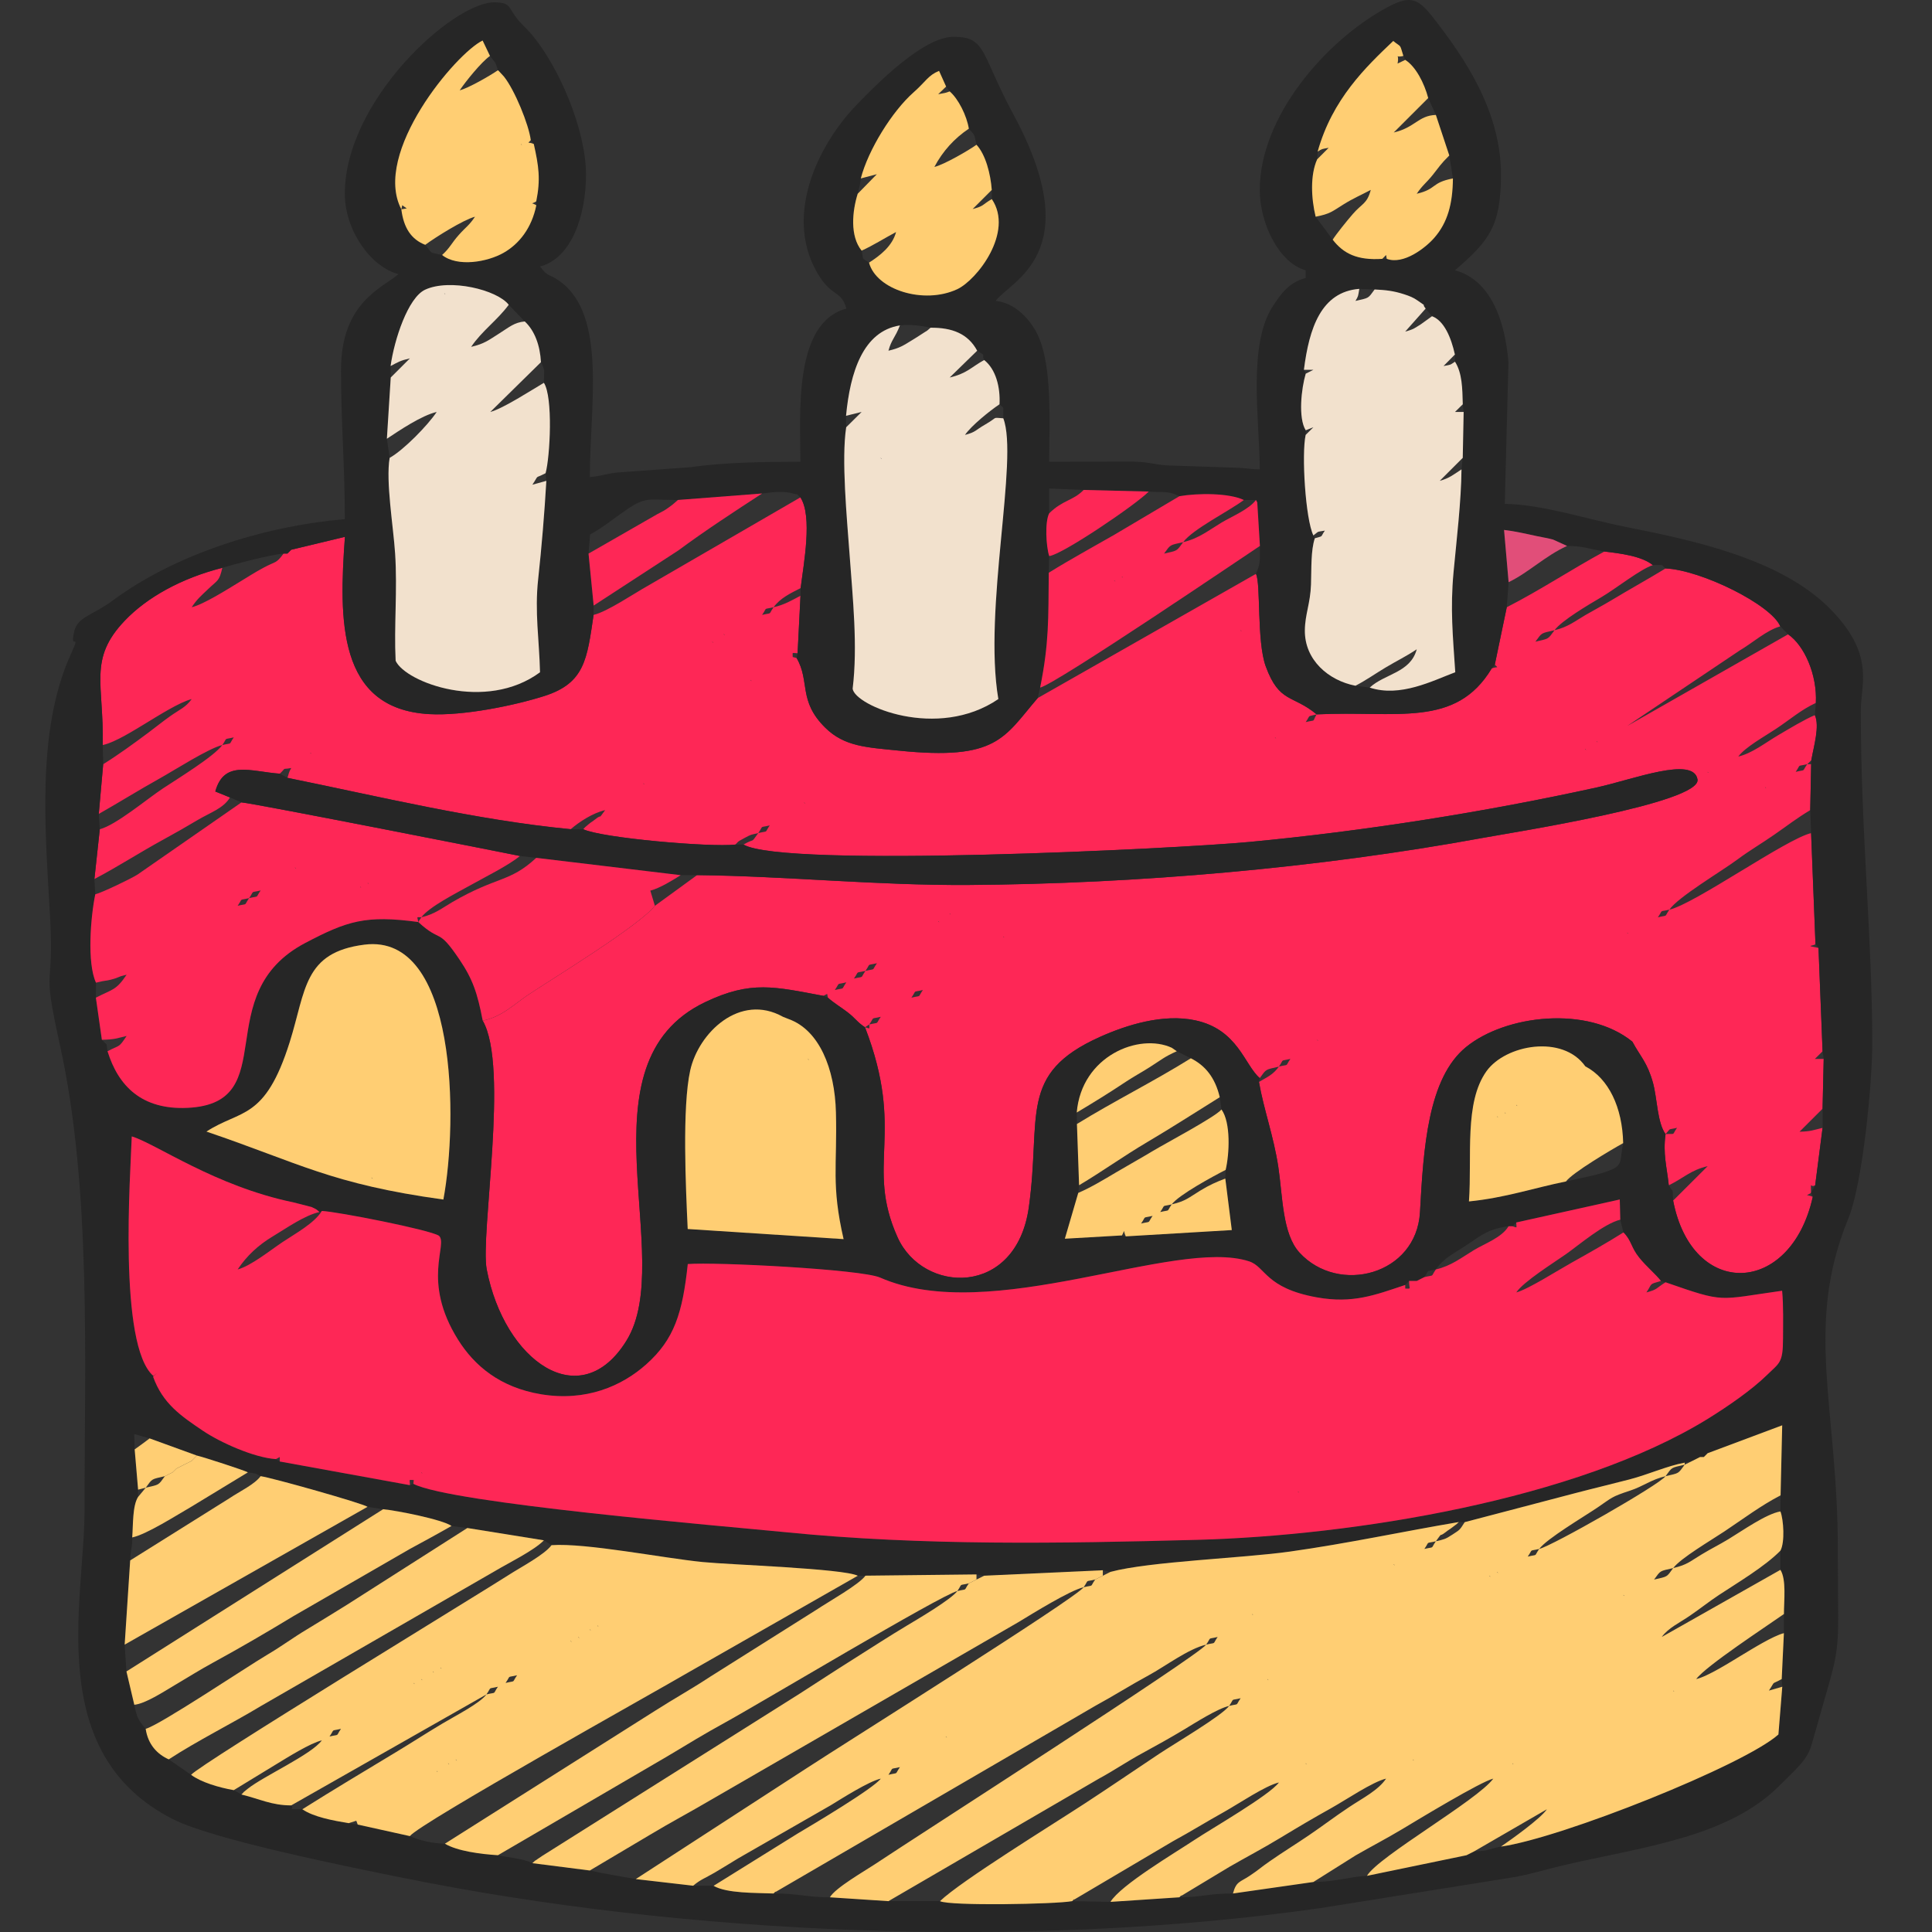
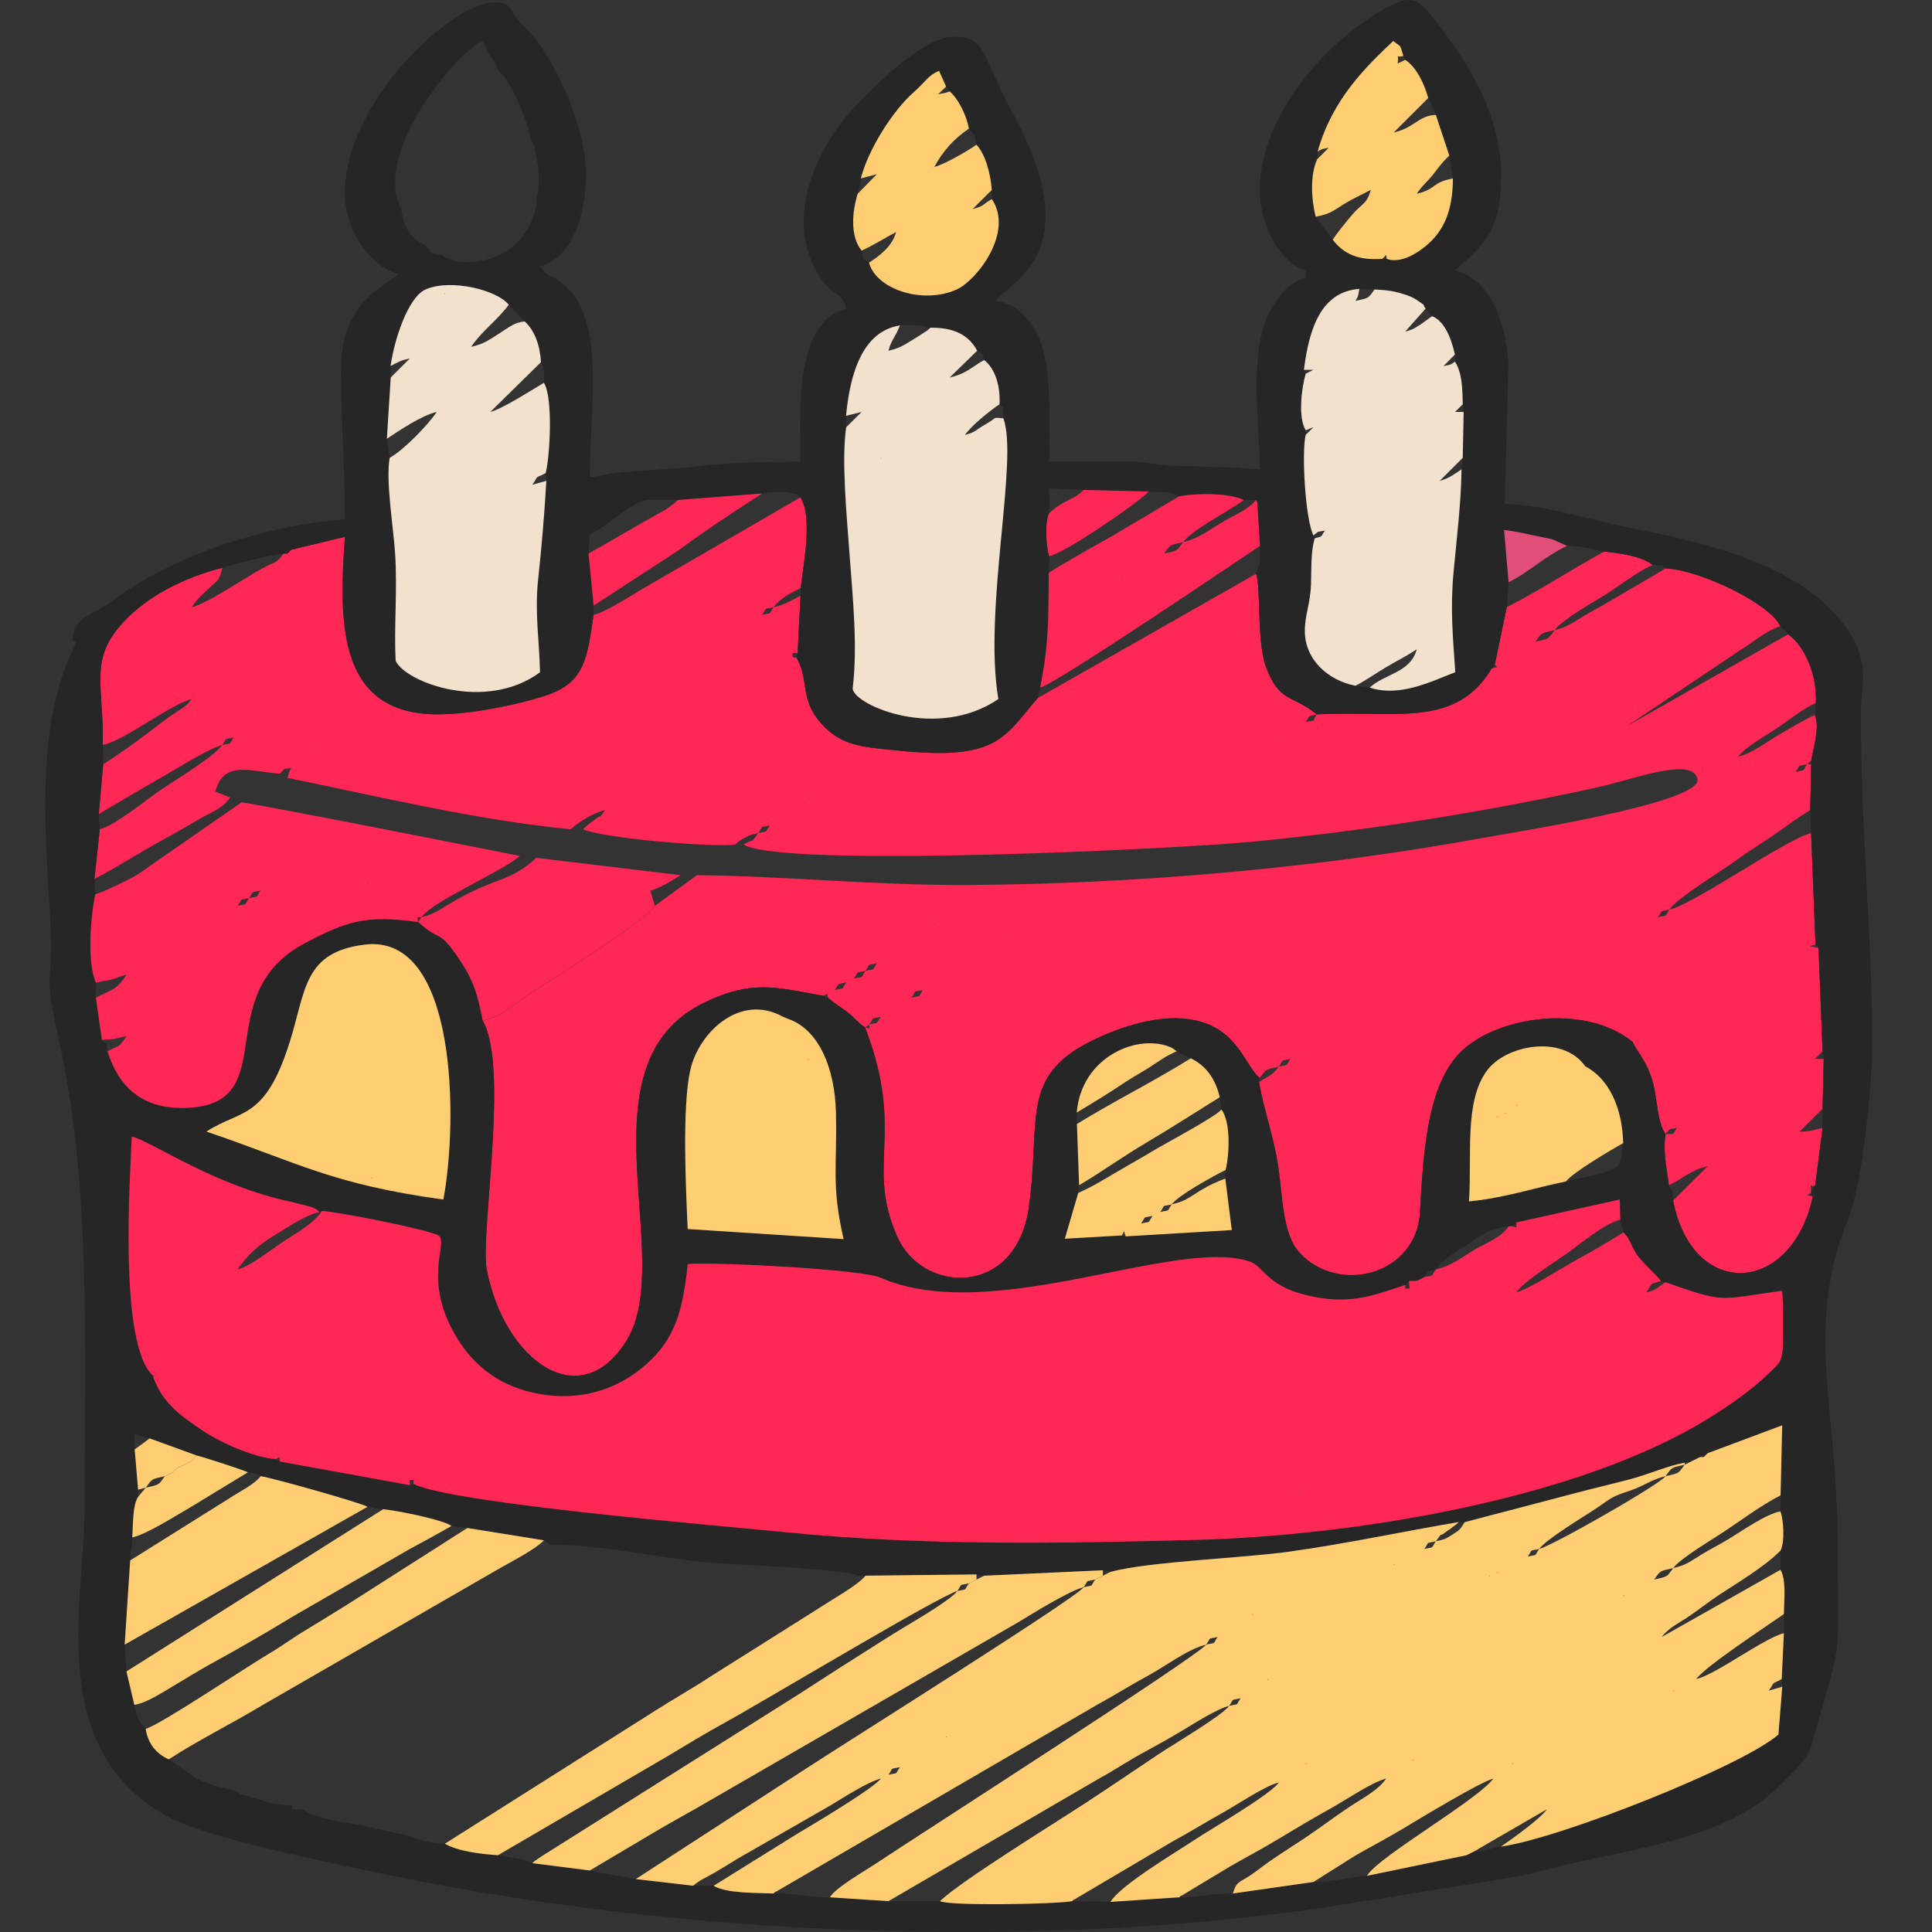
<svg xmlns="http://www.w3.org/2000/svg" xml:space="preserve" width="512px" height="512px" version="1.1" style="shape-rendering:geometricPrecision; text-rendering:geometricPrecision; image-rendering:optimizeQuality; fill-rule:evenodd; clip-rule:evenodd" viewBox="0 0 512 512">
  <rect x="0" y="0" width="512" height="512" fill="#333333" stroke="none" />
  <defs>
    <style type="text/css">
   
    .fil1_bd {fill:#262626}
    .fil4_bd {fill:#E14E79}
    .fil3_bd {fill:#F2E1CD}
    .fil5_bd {fill:#FDFEFE}
    .fil0_bd {fill:#FE2756}
    .fil2_bd {fill:#FFCE73}
   
  </style>
  </defs>
  <g>
    <g id="_754699696">
      <path class="fil0_bd" d="M453.56 308.02l-1.01 1.01 1.01 -1.01zm0 0l0 0zm-12.17 -7.48c1.63,-1.77 0.36,-1.01 3.04,-1.66 -1.48,2.13 -0.2,1.5 -3.04,1.66zm3.04 -1.66l0 0zm36.53 -18.26l0 0zm-142.03 2.03c1.51,-2.18 0.14,-1.33 3.04,-2.03 -1.52,2.19 -0.15,1.34 -3.04,2.03zm5.07 -3.04l-2.03 1.01 2.03 -1.01zm0 0l0 0zm3.04 -2.03l0 0zm0 0l0 0zm2.03 -2.03l0.3 0.3c-0.02,-0.02 -0.4,-0.2 -0.3,-0.3zm83.53 0.5l0 0zm3.72 -2.53l0 0zm2.03 -1.01l-2.03 1.01 2.03 -1.01zm0 0l0 0zm-207.98 -1.02c0,1.42 0.32,1.09 -1.13,0.74l1.13 -0.74zm211.02 -1.01l0 0zm2.03 -1.02l-2.03 1.02 2.03 -1.02zm-213.05 2.03c1.52,-2.18 0.15,-1.33 3.05,-2.03 -1.52,2.19 -0.15,1.34 -3.05,2.03zm213.05 -2.03l0 0zm-207.97 -1.01l-2.03 1.01 2.03 -1.01zm1.01 -1.02l-1.01 1.02 1.01 -1.02zm2.03 -1.01l-2.03 1.01 2.03 -1.01zm1.01 -1.01l-1.01 1.01 1.01 -1.01zm2.03 -1.02l-2.03 1.02 2.03 -1.02zm0 0c1.52,-2.18 0.15,-1.34 3.05,-2.03 -1.52,2.18 -0.15,1.34 -3.05,2.03zm-20.29 -2.03l-2.03 1.02 2.03 -1.02zm25.36 -1.01l-2.02 1.01 2.02 -1.01zm1.02 -1.02l-1.02 1.02 1.02 -1.02zm-26.38 2.03c1.52,-2.18 0.15,-1.33 3.05,-2.03 -1.52,2.19 -0.15,1.34 -3.05,2.03zm28.41 -3.04l-2.03 1.01 2.03 -1.01zm-23.34 0l-2.02 1.01 2.02 -1.01zm24.35 -1.02l-1.01 1.02 1.01 -1.02zm2.03 -1.01l-2.03 1.01 2.03 -1.01zm-26.38 2.03c1.52,-2.18 0.15,-1.34 3.05,-2.03 -1.52,2.18 -0.15,1.34 -3.05,2.03zm28.41 -3.04l-2.03 1.01 2.03 -1.01zm1.01 -1.02l-1.01 1.02 1.01 -1.02zm-26.37 2.03c1.51,-2.18 0.15,-1.34 3.04,-2.03 -1.52,2.18 -0.15,1.34 -3.04,2.03zm28.4 -3.04l-2.03 1.01 2.03 -1.01zm-23.33 0l-2.03 1.01 2.03 -1.01zm24.35 -1.02l-1.02 1.02 1.02 -1.02zm-23.33 0l-1.02 1.02 1.02 -1.02zm25.36 -1.01l-2.03 1.01 2.03 -1.01zm-23.34 0l-2.02 1.01 2.02 -1.01zm23.34 0l0 0zm-22.32 -1.02l-1.02 1.02 1.02 -1.02zm25.36 -1.01l0 0zm-23.33 0l-2.03 1.01 2.03 -1.01zm23.33 0l0 0zm-23.33 0l0 0zm25.36 -2.03l0.3 0.3c-0.02,-0.02 -0.4,-0.2 -0.3,-0.3zm-22.32 0l0 0zm187.69 -1.01l0.3 0.3c-0.02,-0.02 -0.4,-0.2 -0.3,-0.3zm-187.69 1.01l0 0zm190.73 -2.03l0 0zm-187.69 0l0 0zm187.69 0l0 0zm-187.69 0l0 0zm190.73 -2.03l0 0zm-188.7 0l0.31 0.3c-0.02,-0.02 -0.41,-0.2 -0.31,-0.3zm190.73 -1.01l-2.03 1.01 2.03 -1.01zm-187.68 -1.02l0.3 0.3c-0.02,-0.02 -0.4,-0.2 -0.3,-0.3zm187.68 1.02c1.52,-2.19 0.15,-1.34 3.05,-2.03 -1.52,2.18 -0.15,1.33 -3.05,2.03zm-238.41 -22.32c1.52,-2.19 0.15,-1.34 3.04,-2.03 -1.51,2.18 -0.14,1.33 -3.04,2.03zm5.08 -3.05l-2.04 1.02 2.04 -1.02zm0 0l0 0zm3.04 -2.03l0 0zm2.03 -1.01l-2.03 1.01 2.03 -1.01zm0 0l0 0zm-48.7 -1.01l-2.03 1.01 2.03 -1.01zm50.72 -1.02l0.31 0.3c-0.02,-0.02 -0.41,-0.2 -0.31,-0.3zm-49.7 0l-1.02 1.02 1.02 -1.02zm2.02 -1.01l-2.02 1.01 2.02 -1.01zm0 0l0 0zm3.05 -2.03l0 0zm299.28 -1.02l0.3 0.31c-0.02,-0.02 -0.4,-0.21 -0.3,-0.31zm-299.28 1.02l0 0zm302.32 -2.03l0 0zm-300.29 0l0.3 0.3c-0.02,-0.02 -0.41,-0.2 -0.3,-0.3zm300.29 0l0 0zm3.05 -2.03l0 0zm2.02 -1.01l-2.02 1.01 2.02 -1.01zm-23.33 0l0.3 0.3c-0.02,-0.02 -0.4,-0.2 -0.3,-0.3zm3.04 -1.02l0 0zm20.29 1.02c1.52,-2.19 0.15,-1.34 3.05,-2.03 -1.52,2.18 -0.15,1.33 -3.05,2.03zm-18.26 -2.03l-2.03 1.01 2.03 -1.01zm-378.41 0l-2.03 1.01 2.03 -1.01zm379.43 -1.02l-1.02 1.02 1.02 -1.02zm-378.42 0l-1.01 1.02 1.01 -1.02zm380.45 -1.01l-2.03 1.01 2.03 -1.01zm-380.45 1.01l0 0zm2.03 -2.03l0.31 0.31c-0.02,-0.02 -0.41,-0.21 -0.31,-0.31zm337.84 -1.01l0.3 0.3c-0.02,-0.02 -0.41,-0.2 -0.3,-0.3zm3.04 -2.03l0.3 0.3c-0.02,-0.02 -0.4,-0.2 -0.3,-0.3zm3.04 -1.02l0 0zm-88.26 0l0.3 0.31c-0.02,-0.02 -0.4,-0.21 -0.3,-0.31zm-278.99 2.03c1.52,-2.18 0.15,-1.33 3.04,-2.03 -1.51,2.19 -0.14,1.34 -3.04,2.03zm369.28 -3.04l-2.03 1.01 2.03 -1.01zm-87.25 0l0 0zm-276.96 0l-2.03 1.01 2.03 -1.01zm365.23 -1.01l-1.02 1.01 1.02 -1.01zm-86.24 0l-2.03 1.01 2.03 -1.01zm-278.99 1.01l0 0zm367.26 -2.03l-2.03 1.02 2.03 -1.02zm-87.25 0l-1.02 1.02 1.02 -1.02zm-276.96 0l0 0zm278.99 -1.01l-2.03 1.01 2.03 -1.01zm-278.99 1.01l0 0zm278.99 -1.01c1.43,-2.06 0.18,-1.33 2.89,-2.04 -1.33,2.24 0.08,1.32 -2.89,2.04zm-295.23 -6.09l0 0zm3.05 -2.03l0 0zm0 0l0 0zm145.07 -3.04l0.31 0.3c-0.02,-0.02 -0.41,-0.2 -0.31,-0.3zm3.05 -1.02l0 0zm0 0l0 0zm3.04 -2.03l0 0zm2.03 -1.01l-2.03 1.01 2.03 -1.01zm191.74 -1.01l0 0zm-191.74 1.01l0 0zm191.74 -1.01l0 0zm-188.7 -1.02l0 0zm191.75 -1.01l0 0zm2.02 -1.02l-2.02 1.02 2.02 -1.02zm1.02 -1.01l-1.02 1.01 1.02 -1.01zm2.03 -1.02l-2.03 1.02 2.03 -1.02zm-218.12 0l0.3 0.31c-0.02,-0.03 -0.4,-0.21 -0.3,-0.31zm3.04 -2.03l0.3 0.3c-0.02,-0.01 -0.4,-0.2 -0.3,-0.3zm215.08 2.03c1.82,-2.48 1.38,-2.18 5.07,-3.04 -1.82,2.48 -1.38,2.18 -5.07,3.04zm-78.12 -3.04l0.3 0.3c-0.02,-0.02 -0.4,-0.2 -0.3,-0.3zm-133.92 0l0 0zm136.96 -1.02l0 0zm-134.93 0l-2.03 1.02 2.03 -1.02zm134.93 0l0 0zm-134.93 0l0 0zm3.05 -2.03l0 0zm2.03 -1.01l-2.03 1.01 2.03 -1.01zm0 0c1.51,-2.18 0.14,-1.34 3.04,-2.03 -1.52,2.18 -0.15,1.34 -3.04,2.03zm-151.17 -2.03l0 0zm106.51 2.03c-1.73,11.7 -2.3,18.06 -13.02,21.49 -7.89,2.52 -21.51,5.32 -30.54,4.81 -24.37,-1.37 -23.92,-25.02 -22.34,-46.98l-14.23 3.42 -1.01 1.01 -1.02 0c-2,2.76 -2.05,1.97 -5.37,3.78 -2.5,1.35 -3.82,2.25 -6.36,3.78 -3.13,1.9 -9.45,5.92 -12.62,6.66 1.47,-2.19 2.3,-2.84 4.34,-4.79 2.63,-2.52 2.94,-2.03 3.78,-5.65 -10.84,2.75 -19.96,7.82 -25.85,14 -9.75,10.22 -5.49,16.75 -5.85,32.96 3.32,-0.69 8.59,-4.08 11.61,-5.89 2.94,-1.77 8.86,-5.55 11.97,-6.28 -1.64,2.24 -3.11,2.69 -5.65,4.49 -2.17,1.54 -3.69,2.8 -5.78,4.36 -3.97,2.96 -8.05,5.93 -12.02,8.4l-1.17 13.18c5.44,-3.09 10.45,-6.23 16.2,-9.44 3.94,-2.2 12.95,-7.98 16.54,-8.82 -2.24,3.06 -11.8,8.89 -15.83,11.56 -4.27,2.84 -12.29,9.6 -16.64,10.76l-1.43 13.19c6.4,-3.37 11.77,-6.91 18.33,-10.49 3.3,-1.8 5.73,-3.2 9.05,-5.16 3.48,-2.05 6.79,-3.07 8.55,-5.96l-3.89 -1.58c2.31,-8.45 9.39,-5.28 17.08,-4.72 1.98,-1.87 0.28,-1 3.04,-1.51 -0.73,1.21 -0.63,1.62 -1.01,2.61 23.89,4.84 49.96,11.21 75.07,13.61 2.25,-1.93 5.78,-4.28 9.13,-5.06 -2.19,2.99 -0.46,0.72 -2.64,2.45 -1.07,0.85 -0.66,0.41 -1.71,1.26 -1.12,0.93 -0.89,0.75 -1.46,1.36 5.04,2.35 33.7,4.82 40.3,4.07 0.89,-0.77 0.17,-0.55 2.36,-1.71 2,-1.06 1.56,-0.84 3.73,-1.34 -2.19,2.99 -0.62,1.14 -3.92,3.04 10.64,6.29 115.06,1.11 134.08,-0.69 30.32,-2.86 62.4,-7.92 92.04,-14.44 9.79,-2.16 25.63,-8.36 26.71,-2.14 1.08,6.27 -49.27,14.1 -56.93,15.51 -43.56,7.99 -91.65,12.18 -136.18,12.47 -24.57,0.16 -48.21,-2.35 -72.03,-2.61l-11.17 8.13c-4.16,5.29 -27.24,19.37 -33.48,23.53 -3.93,2.62 -7.12,5.95 -12.15,6.9 7.1,12.2 -0.71,56.67 1.07,65.95 4.67,24.22 24.78,38.67 37.03,18.86 13.52,-21.86 -13.21,-73.47 20.87,-89.72 12.17,-5.81 18.4,-4.06 31.31,-1.66l1.01 -0.52 0.2 1.01c1.58,1.42 3.55,2.58 5.13,3.8 2.33,1.79 2.46,2.55 4.7,4.04 10.82,28.12 -0.03,36.37 8.62,55.64 6.74,15.03 31.44,15.97 34.79,-7.95 3.39,-24.19 -2.99,-35.34 18.83,-45.13 7.07,-3.18 16.76,-6.22 25.25,-4.41 11.33,2.41 13.04,11.79 17.12,15.32 1.82,-2.49 1.38,-2.19 5.08,-3.05 -1.58,2.16 -2.97,2.69 -5.29,4.06 1.25,7.25 3.89,14.38 5.12,22.48 1.18,7.81 1.04,17.77 5.64,22.78 10.36,11.26 30.99,5.87 31.91,-10.75 0.92,-16.8 2.05,-35.47 12.21,-43.75 10.5,-8.56 32.23,-11.07 44.08,-1.42 2.18,4.04 3.97,5.52 5.46,10.9 1.11,4.01 1.12,10.57 3.33,13.59 -0.72,5.29 0.32,8.56 0.86,13.56 3.89,-1.89 5.76,-4.01 10.3,-5.07l-9.15 9.13c5.06,26.26 31.21,25.23 37.01,-1.01 -1.81,-0.76 -2.06,-0.05 -0.47,-1.02 0,-3.49 -0.31,-1.24 1.1,-2.03l1.96 -15.22c-2.4,0.56 -3.01,0.95 -6.1,1.02l6.1 -6.09 0.3 -13.19 -2.34 0 2.04 -2.03 -1.08 -27.39c-3.87,-0.73 -1.45,-0.43 -0.8,-1.01l-1.16 -29.42c-6.52,1.5 -30.77,18.71 -37.55,20.29 2.21,-3.31 13.87,-10.2 18.1,-13.35 3.32,-2.46 6.14,-4.06 9.7,-6.53 3.74,-2.59 5.72,-4.21 9.52,-6.5l0.25 -12.17 -1.05 0 1.08 -1.02c0.67,-3.85 2.27,-9.01 0.95,-11.99 -2.76,1.16 -6.56,3.46 -9.72,5.32 -3.39,1.99 -6.9,4.8 -10.57,5.66 1.81,-2.48 6.96,-5.33 9.94,-7.31 3.78,-2.5 6.68,-5.09 10.61,-6.9 0.39,-7.5 -3.09,-15.27 -7.36,-18.18l-42.61 24.27 29.74 -19.96c3.52,-2.08 7.21,-5.44 10.8,-6.42 -2.33,-5.68 -20.87,-14.91 -30.4,-15.35 -4.82,2.94 -9.37,5.43 -14.14,8.31 -2.36,1.42 -4.6,2.6 -7.11,4.05 -2.65,1.54 -4.6,3.18 -8.17,4.01 1.88,-2.57 9.09,-6.8 12.5,-8.81 3.76,-2.22 10.28,-7.4 13.55,-8.44 -2.94,-2.41 -8.74,-3.12 -12.86,-3.6 -8.68,4.71 -16.96,10.22 -25.85,14.76l-3.17 15.22c1.12,1.12 0.71,0.36 -0.82,1.01 -9.58,15.9 -25.1,11.14 -46.4,12.17 -6.38,-5.31 -9.89,-2.9 -13.49,-12.74 -2.42,-6.63 -1.26,-21.99 -2.59,-24.5l-57.83 32.91c-9,10.49 -10.72,16.62 -36.87,13.93 -8.37,-0.86 -14.33,-1.02 -19.43,-6.06 -7.26,-7.16 -3.98,-12.3 -7.61,-18.49l-1.02 -0.26c0,-1.46 -0.32,-1.01 1.29,-1.01l0.77 -15.22c-2.43,1.26 -4.16,2.35 -7.13,3.04 1.77,-2.42 4.4,-3.66 7.17,-5.07 0.79,-6.41 3.21,-19.08 -0.07,-24.04l-40.27 23.34c-3.86,2.15 -10.93,6.97 -14.53,7.8z" />
      <path class="fil1_bd" d="M35.69 384.1l-0.12 -4.05 4.08 1.14 12.53 4.55c1.54,0.33 12.76,3.97 13.51,4.45 2.23,0.35 1.92,0.19 3.38,1.01 3.17,0.45 27.01,7.19 28.33,8.12l4.13 0.64c3.61,0.34 15.68,2.71 18.13,4.43l4.19 0.55 20.29 3.26 2.03 1.28c9.12,-0.64 29.42,3.41 40.06,4.47 7.48,0.74 37.24,1.71 41.1,3.63l2.03 -0.01 29.42 -0.33 2.03 0.34 31.45 -1.45 2.03 0.43c10.34,-2.78 34.87,-3.6 47.53,-5.38 15.44,-2.17 29.75,-5.29 44.79,-7.83l1.56 0.03 29.33 -7.7c4.65,-1.22 9.87,-2.46 14.35,-3.63 5.04,-1.32 9.97,-3.58 14.61,-4.44l2.03 -0.46 2.03 -1.02 1.01 0 1.02 -1.02 19.75 -7.39 -0.43 18.56 -0.04 4.26c0.84,2.2 1.22,8.15 0,10.4l0 5.08c1.61,2.59 0.93,8.1 0.93,11.71l-0.01 5.07 -0.58 12.17 0.15 2.03 -1.02 12.65c-9.06,8.12 -57.45,27.45 -73.53,29.71 -3.61,0.68 -3.04,1.18 -7.11,1.27l-2.02 1.02 -26.38 5.46c-4.59,0.21 -8.45,1.64 -14.2,1.63l-21.31 3.05c-6.51,-0.01 -8.37,1.01 -14.2,1.01l-18.26 1.21 -10.15 -0.19c-4.33,0.82 -32.44,1.32 -35.03,0l-13.66 0 -15.52 -1.02c-6.3,0 -8.21,-1.02 -14.92,-1.01 -4.72,-0.19 -12.37,0.01 -15.9,-2.03l-5.41 -0.03 -15.21 -1.76c-3.9,-0.71 -8.61,-1.44 -12.18,-2.27l-15.22 -1.94c-2.3,-1.22 -6.25,-1.45 -9.13,-2.11 -4.62,-0.29 -10.77,-1.09 -14.06,-3.05 -3.4,-0.07 -6.99,-0.94 -9.27,-2.02l-13.82 -3.06 -2.41 -0.37c-4.14,-0.69 -9.27,-1.63 -12.27,-3.68 -4.91,0 -1.75,0.1 -2.95,-1.03 -5.22,0 -8.39,-1.73 -13.19,-2.88l-2.03 -1.16c-4.01,-0.7 -8.69,-2.11 -11.31,-4.06l-5.93 -4.09c-3.02,-1.35 -5.49,-3.9 -6.11,-8.09 -1.91,-2.24 -2.32,-2.92 -3.02,-6.38l-2.08 -8.83 -0.47 -7.11 1.46 -22.31c0.19,-3.76 0.61,-3.26 0.54,-6.09 0.26,-3.41 0.05,-8.39 1.56,-10.75l0 -1.91 -0.91 -10.68zm336.71 -43.57l1.02 -1.06 1.01 0 1.02 0 2.03 -1.02c1.51,-2.18 0.14,-1.34 3.04,-2.03 2.06,-3.07 5.14,-4.43 8.52,-6.7 3.63,-2.45 5.37,-4.02 10.76,-4.75l1.01 0 1.02 -1 27.43 -6.09 0.13 5.35 0.84 3.38c2.2,2.22 1.92,3.88 4.17,6.67 2.01,2.49 4.29,4.3 5.77,6.19l1.22 0.35c16,5.55 13.55,4.66 30.89,2.24 0.38,4.04 0.25,8.58 0.24,12.7 -0.01,6.48 -0.95,6.4 -4.21,9.59 -4.03,3.96 -10.37,8.34 -15.74,11.66 -34.86,21.49 -94.11,30.95 -135.25,32.06 -36.34,0.98 -72.85,1.59 -108.9,-2 -16.89,-1.67 -88.88,-7.66 -98.87,-12.84l-0.92 0.35 -34.49 -6.27 -1.02 -0.63c-5.87,-0.4 -14.85,-4.47 -19.38,-7.54 -5.75,-3.88 -10.61,-7.16 -13.17,-14.31l0.09 -0.18c-9.41,-8.06 -6.07,-53.87 -5.74,-63.49 6.48,1.97 22.07,13.18 42.78,17.47l4.85 1.24c1.5,0.69 1.21,0.57 2.11,1.33l0.64 -0.28c4.02,0.16 28.67,5 31.02,6.57 2.52,2.27 -4.73,11.95 5.09,27.58 4.29,6.83 11.07,12.62 21.99,14.43 11.9,1.97 21.4,-2.16 27.88,-7.95 7.42,-6.62 9.6,-13.56 10.99,-26.56 7.28,-0.59 45.96,1.39 50.96,3.58 29.45,12.92 78.14,-10.7 97.79,-4.3 4.4,1.43 4.27,7.08 17.92,9.54 9.6,1.73 15.5,-0.63 23.46,-3.28zm-164.91 -71.07l1.58 0.63c8.01,2.91 12.17,13.05 12.46,24.72 0.37,14.36 -1.28,19.13 2.03,33.57l-41.31 -2.68c-0.51,-10.95 -1.5,-32.23 0.66,-42.01 2.2,-10.01 13.18,-20.6 24.58,-14.23zm207.52 43.63c-8.13,1.63 -16.12,4.35 -25.72,5.3 0.85,-12.01 -1.31,-26.2 4.66,-34.53 5.05,-7.02 20.16,-9.78 26.18,-1.27 6.2,3.24 9.82,10.89 10.03,20.35 -1.04,5.18 0.15,5.96 -4.52,7.58 -2.97,1.03 -7.76,1.9 -10.63,2.57zm-129.61 -15.22l-0.05 -3.04c1.27,-15.04 16.56,-21.15 25.18,-17.16l1.33 0.92 3.73 1.87c3.79,1.9 6.42,5.07 7.66,10.31l0.46 3.26c2.5,3.46 2.11,11.77 1.1,16.01l-0.09 2.29 1.72 13.65 -28.1 1.67 -1.01 -0.25 -15.13 0.87 3.55 -12.14 0.22 -2.03 -0.57 -16.23zm-230.69 2.01c9.11,-5.94 15.5,-2.86 22.07,-23.72 4.32,-13.73 3.62,-23.78 19.82,-25.82 24.66,-3.1 24.78,46.81 20.9,67.55 -29.7,-4.09 -38.28,-9.7 -62.79,-18.01zm102.6 -136.94l0.02 -2.46 -1.36 -13.77 0.41 -5.07c3.61,-1.95 5.99,-4.06 9.63,-6.54 5.25,-3.58 5.73,-2.59 13.64,-2.6l22.32 -1.72c1.68,-0.19 3.41,-0.47 5.14,-0.41 1.01,0.03 1.81,0.09 2.77,0.35 2.86,0.78 0.36,-0.47 2.23,1.08 3.28,4.96 0.86,17.63 0.07,24.04l-0.04 2.03 -0.77 15.22 -0.27 1.27c3.63,6.19 0.35,11.33 7.61,18.49 5.1,5.04 11.06,5.2 19.43,6.06 26.15,2.69 27.87,-3.44 36.87,-13.93 0.29,-1.31 0.41,-1.98 0.64,-2.76 2.39,-11.89 2.16,-18.17 2.29,-30.44l0.11 -4.42c-0.83,-2.56 -1.19,-9.03 0,-11.33l0 -6.57 9.13 0.38 17.25 0.43c4.35,0.34 4.95,-0.3 8.12,1.23 4.89,-0.85 13.22,-0.87 17.08,1.01l3.21 -0.01c0.15,0.21 0.29,0.53 0.35,0.7l0.7 11.48c-0.06,4.29 0.23,4.28 -1.05,7.39 1.33,2.51 0.17,17.87 2.59,24.5 3.6,9.84 7.11,7.43 13.49,12.74 21.3,-1.03 36.82,3.73 46.4,-12.17l0.82 -1.01 3.17 -15.22 0.49 -6.62 -1.21 -13.85c3.17,0.37 5.97,1.06 8.76,1.65 1.18,0.25 3.18,0.59 4.23,0.9l3.71 1.69c4.17,0 5.65,0.73 9.87,1.47 4.12,0.48 9.92,1.19 12.86,3.6 3.33,0 1.96,-0.25 3.37,0.88 9.53,0.44 28.07,9.67 30.4,15.35l2.07 2.11c4.27,2.91 7.75,10.68 7.36,18.18l-0.26 3.23c1.32,2.98 -0.28,8.14 -0.95,11.99l-0.03 1.02 -0.25 12.17 0.23 6.09 1.16 29.42 0.8 1.01 1.08 27.39 0.3 2.03 -0.3 13.19 0 5.07 -1.96 15.22 -1.1 2.03 0.47 1.02c-5.8,26.24 -31.95,27.27 -37.01,1.01 -0.3,-3.94 0.37,-1.46 -1.15,-4.06 -0.54,-5 -1.58,-8.27 -0.86,-13.56 -2.21,-3.02 -2.22,-9.58 -3.33,-13.59 -1.49,-5.38 -3.28,-6.86 -5.46,-10.9 -11.85,-9.65 -33.58,-7.14 -44.08,1.42 -10.16,8.28 -11.29,26.95 -12.21,43.75 -0.92,16.62 -21.55,22.01 -31.91,10.75 -4.6,-5.01 -4.46,-14.97 -5.64,-22.78 -1.23,-8.1 -3.87,-15.23 -5.12,-22.48l0.21 -1.01c-4.08,-3.53 -5.79,-12.91 -17.12,-15.32 -8.49,-1.81 -18.18,1.23 -25.25,4.41 -21.82,9.79 -15.44,20.94 -18.83,45.13 -3.35,23.92 -28.05,22.98 -34.79,7.95 -8.65,-19.27 2.2,-27.52 -8.62,-55.64 -2.24,-1.49 -2.37,-2.25 -4.7,-4.04 -1.58,-1.22 -3.55,-2.38 -5.13,-3.8l-1.21 -0.49c-12.91,-2.4 -19.14,-4.15 -31.31,1.66 -34.08,16.25 -7.35,67.86 -20.87,89.72 -12.25,19.81 -32.36,5.36 -37.03,-18.86 -1.78,-9.28 6.03,-53.75 -1.07,-65.95 -1.38,-7.25 -2.64,-10.99 -6.16,-16.19 -5.87,-8.7 -4.68,-4.21 -10.92,-9.94 -13.92,-1.88 -18.8,-0.3 -29.92,5.54 -25.85,13.58 -5.73,42.48 -31.18,43.71 -12.21,0.58 -18.4,-5.82 -21.24,-15 -0.53,-2.73 0.32,-1.07 -1.5,-3.04l-1.59 -11.16 0.03 -3.97c-2.43,-5.26 -1.41,-17.48 -0.19,-23.42l-0.23 -4.06 1.43 -13.19 -0.27 -4.06 1.17 -13.18 -0.13 -5.08c0.36,-16.21 -3.9,-22.74 5.85,-32.96 5.89,-6.18 15.01,-11.25 25.85,-14 2.95,-0.92 12.63,-3.45 16.23,-3.78l1.02 0 1.01 -1.01 14.23 -3.42c-1.58,21.96 -2.03,45.61 22.34,46.98 9.03,0.51 22.65,-2.29 30.54,-4.81 10.72,-3.43 11.29,-9.79 13.02,-21.49zm66.94 -49.71l-0.04 -3.04c1.08,-11.45 4.47,-22.41 14.28,-23.95 2.19,-0.29 5.33,-0.04 8.11,0.61 5.64,-0.06 9.93,1.54 12.36,6.09 2.84,1.87 0.94,0.35 1.85,2.47 3.11,2.43 4.31,7.23 4.07,11.73 1.22,1.34 1,-0.22 1,3.71 4.13,10.71 -5.35,50.59 -1.31,74.41 -16.17,11.02 -38.02,1.75 -38.61,-2.74 1.38,-11.3 0.03,-23.91 -0.83,-35.79 -0.7,-9.51 -2.18,-25.08 -0.88,-33.5zm-121.72 3.04l1.02 -16.23 -0.04 -3.04c0.98,-7.04 4.62,-18.1 9.14,-20.22 6.52,-3.04 19.1,0.02 22.17,3.99l4.25 4.42c2.66,2.47 4.05,6.39 4.29,10.79 1.18,2.41 0.78,1.96 0.78,5.47 2.45,3.8 1.64,19.52 0.45,23.95l0.2 2.03c-0.49,8.49 -1.26,17.68 -2.17,26.07 -0.96,8.72 0.3,16.11 0.49,24.66 -14.38,10.62 -35.62,2.69 -38.26,-3.04 -0.46,-9.23 0.5,-18.66 -0.14,-28.45 -0.47,-7.16 -2.51,-19.1 -1.45,-25.33l-0.73 -5.07zm243.5 -17.24l-0.48 -1.02c1.39,-11.06 4.57,-20.67 14.68,-21.46l4.06 0.16c3,0.16 4.96,0.35 7.83,1.28 1.49,0.49 2.41,0.85 3.51,1.62 2.98,2.09 0.85,0.47 2.18,2.17l1.69 2.02c3.2,1.19 5.06,5.64 6.06,10.15l0.03 1.9c1.9,3.03 1.95,6.96 2.06,11.29l0.23 2.03 -0.24 12.17 -0.33 3.05c-0.07,8.42 -1.3,18.64 -2.1,27.19 -0.91,9.78 -0.19,16.89 0.45,26.57 -6.06,2.28 -14.6,6.73 -22.67,4.07l-3.77 -0.49c-7.19,-1.39 -13.51,-6.86 -13.42,-14.7 0.05,-4.29 1.46,-7.08 1.63,-12.17 0.14,-4.3 -0.06,-8.99 1.01,-12.21l-0.38 -0.75c-2.11,-4.35 -3.16,-21.57 -2.05,-26.64l0.02 -1.23c-2.03,-3.26 -1.17,-11.06 0,-15zm-118.73 -47.68c0.65,-2.58 0.5,-1.62 0.82,-4.06 1.98,-7.63 8.34,-17.82 13.96,-22.79 3.31,-2.93 3.89,-4.54 6.78,-5.72l1.87 4.16 0.95 1.28c2.3,1.99 4.52,6.43 5.07,9.88 1.67,1.92 1.39,1.27 2.03,4.26 2.42,2.61 3.73,7.68 4.05,11.97l0.01 2.43c5.92,8.71 -3.9,21.44 -9.2,23.9 -8.85,4.1 -21.42,0.13 -23.34,-7.06 -2.2,-1.61 -1.28,-0.16 -1.96,-3.18 -3.14,-3.87 -2.48,-10.45 -1.04,-15.07zm140.2 17.24l-1.18 0.01c-6.65,0.44 -10.29,-1.4 -13.14,-5.08l-4.52 -6.09c-1.19,-4.88 -1.47,-11.07 0.41,-15.22l0.12 -2.03c3.88,-13.92 12.78,-22.43 20.03,-29.32 2.27,1.84 1.63,0.57 2.69,3.96l0.49 1.05c2.78,1.74 5.05,6.15 6.09,10.11l2.03 4.48 3.56 10.74 0.96 6.09c-0.06,6.67 -1.38,11.68 -4.97,15.77 -2.31,2.64 -8.15,7.2 -12.57,5.53zm-225.39 -15.22l0.02 1.02c-1.22,6.07 -4.58,10.29 -8.7,12.62 -4.31,2.44 -12.18,3.82 -16.27,0.57 -3.71,-0.83 -2.28,-0.14 -4.47,-2.7 -3.68,-1.43 -5.72,-4.47 -6.33,-9.41 -7.8,-14.97 14.57,-41.42 21.54,-44.73l1.95 4.08c1.54,2.13 1.31,1.17 2.11,3.79 0.2,0.17 0.44,0.42 0.55,0.55l1.04 1.13c2.85,3.55 6.6,12.74 7.11,16.85l0.8 1.02c1.31,5.88 1.84,9.3 0.65,15.21zm191.74 -3.04c0,9.09 5.27,19.46 12.18,21.3l0 2.03c-4.33,1.16 -6.36,3.9 -8.73,7.51 -6.75,10.31 -3.45,30.81 -3.45,43.22 -1.95,0 -4.12,-0.36 -5.38,-0.41l-16.97 -0.57c-5.48,-0.05 -5.97,-0.93 -11.09,-1.08l-22.36 0.03c0,-10.12 0.9,-25.18 -3,-33.52 -1.84,-3.95 -5.97,-8.65 -11.2,-9.09 3.96,-5.4 24.61,-12.55 4.74,-49.38 -8.78,-16.27 -7.12,-20.62 -15.9,-20.62 -8.03,0 -20.45,12.62 -25.64,17.99 -10.47,10.84 -19.84,30.25 -9.72,45.77 3.31,5.07 5.7,3.56 6.96,8.27 -14.11,3.77 -12.18,27.97 -12.18,40.58 -9.07,0 -20.49,0.17 -28.99,1.44l-19.8 1.44c-3.67,0.51 -3.82,0.91 -7.01,1.18 0,-18.74 4.6,-42.87 -7.95,-51.9 -3.02,-2.17 -3.05,-0.91 -5.23,-3.9 8.48,-2.26 12.17,-13.78 12.17,-24.35 0,-11.96 -7.28,-28.79 -14.49,-37.25 -1.54,-1.8 -2.45,-2.38 -3.89,-4.22 -2.2,-2.81 -1.58,-4.18 -5.97,-4.18 -10.94,0 -39.57,25.98 -39.57,50.73 0,9.57 6.74,19.31 14.21,21.3 -4.15,3.6 -15.22,7.41 -15.22,25.36 0,14.38 1.01,25.1 1.01,39.57 -20.54,1.71 -44.53,8.96 -61.57,21.61 -5.19,3.85 -9.18,4.24 -10.12,8.04 -1.41,5.74 2.03,-0.35 -0.94,6.19 -9.3,20.48 -6.66,47.74 -5.48,69.66 1.11,20.47 -2.35,11.37 2.62,33.91 8.36,37.95 6.51,83.23 6.51,123.35 0,23.79 -11,64.5 23.64,81.86 10.82,5.42 46.87,12.64 60.66,15.43 74.77,15.15 165.28,19.13 243.21,8.04l49.86 -7.97c4.84,-0.68 10.08,-2.37 15.64,-3.63 20.76,-4.73 42.82,-7.39 56.2,-20.9 4.23,-4.28 7.31,-6.64 8.48,-10.8 8.4,-29.95 6.95,-19.63 6.95,-51.89 0,-37.42 -8.98,-58.9 2.78,-87.56 3.84,-9.34 6.35,-36.06 6.35,-46.35 0,-27.89 -3.04,-56.19 -3.04,-88.27 0,-6.96 3.92,-14.91 -8.34,-27.16 -13.09,-13.08 -36.16,-17.98 -53.64,-21.44 -11.04,-2.18 -21.99,-5.95 -32.37,-6.18l0.97 -37.49c-0.88,-11.1 -4.76,-21.88 -14.16,-24.4 8.93,-7.76 12.18,-11.52 12.18,-25.36 0,-16.45 -9.2,-30.44 -18.1,-41.77 -4.16,-5.3 -6.26,-5.76 -12.68,-2.21 -15.86,8.8 -33.14,28.65 -33.14,48.04z" />
      <path class="fil0_bd" d="M344 395.26l0.3 0.31c-0.02,-0.02 -0.4,-0.21 -0.3,-0.31zm-234.35 -3.04l0 0zm2.02 -2.03l0.31 0.3c-0.02,-0.02 -0.41,-0.2 -0.31,-0.3zm-35.5 -5.07l-2.03 1.01 2.03 -1.01zm0 0l0 0zm-34.5 -21.31l0 0zm389.58 -18.26l0 0zm-34.5 0l0 0zm34.5 0l0 0zm-32.47 -1.01l-2.03 1.01 2.03 -1.01zm35.51 -1.02l0 0zm-34.49 0l-1.02 1.02 1.02 -1.02zm36.52 -1.01l-2.03 1.01 2.03 -1.01zm-34.49 0l-2.03 1.01 2.03 -1.01zm-29.43 -1.02l0 0zm-310.44 -4.05l0 0zm1.02 -1.02l-1.02 1.02 1.02 -1.02zm-22.32 28.23l1.01 -0.84 -1.1 1.02c2.56,7.15 7.42,10.43 13.17,14.31 4.53,3.07 13.51,7.14 19.38,7.54l1.02 -0.55 0 1.18 34.49 6.27c0,-1.68 -0.48,-1.36 1.02,-1.36l-0.1 1.01c9.99,5.18 81.98,11.17 98.87,12.84 36.05,3.59 72.56,2.98 108.9,2 41.14,-1.11 100.39,-10.57 135.25,-32.06 5.37,-3.32 11.71,-7.7 15.74,-11.66 3.26,-3.19 4.2,-3.11 4.21,-9.59 0.01,-4.12 0.14,-8.66 -0.24,-12.7 -17.34,2.42 -14.89,3.31 -30.89,-2.24 -2.57,1.58 -2,1.87 -5.07,2.69 1.69,-2.52 0.51,-2.06 3.85,-3.04 -1.48,-1.89 -3.76,-3.7 -5.77,-6.19 -2.25,-2.79 -1.97,-4.45 -4.17,-6.67 -4.39,2.77 -9.07,5.4 -13.89,8.1 -3.58,1.99 -11.32,6.94 -14.51,7.8 1.93,-2.88 9.89,-7.84 13.18,-10.15 3.52,-2.49 10.03,-8.06 14.38,-9.13l-0.13 -5.35 -27.43 6.09c0,1.62 0.44,1.42 -1.02,1l-1.01 0c-1.87,3.04 -6.24,4.54 -9.19,6.32 -3.32,2 -6,4.18 -10.09,5.13 -1.52,2.18 -0.15,1.34 -3.04,2.03l-2.03 1.02 -1.02 0 -1.01 0c0,2.34 0.73,2.02 -1.02,2.02l0 -0.96c-7.96,2.65 -13.86,5.01 -23.46,3.28 -13.65,-2.46 -13.52,-8.11 -17.92,-9.54 -19.65,-6.4 -68.34,17.22 -97.79,4.3 -5,-2.19 -43.68,-4.17 -50.96,-3.58 -1.39,13 -3.57,19.94 -10.99,26.56 -6.48,5.79 -15.98,9.92 -27.88,7.95 -10.92,-1.81 -17.7,-7.6 -21.99,-14.43 -9.82,-15.63 -2.57,-25.31 -5.09,-27.58 -2.35,-1.57 -27,-6.41 -31.02,-6.57 -2.01,3.26 -6.91,5.91 -10.35,8.2 -3.25,2.16 -8.43,6.36 -11.97,7.3 2.4,-3.59 5.41,-6.43 9.42,-8.83 3.59,-2.15 8.25,-5.48 12.26,-6.39 -0.9,-0.76 -0.61,-0.64 -2.11,-1.33l-4.85 -1.24c-20.71,-4.29 -36.3,-15.5 -42.78,-17.47 -0.33,9.62 -3.67,55.43 5.74,63.49z" />
      <path class="fil2_bd" d="M411.97 478.45l-2.03 1.02 2.03 -1.02zm0 0l0 0zm-71.02 -7.1l-2.02 1.02 2.02 -1.02zm54.79 0l0 0zm-26.38 -1.01l-2.03 1.01 2.03 -1.01zm-27.39 0l-1.02 1.01 1.02 -1.01zm-106.52 0l-2.03 1.01 2.03 -1.01zm163.33 -1.02l0 0zm-28.41 0l-1.01 1.02 1.01 -1.02zm-26.37 0l-2.03 1.02 2.03 -1.02zm54.78 0l0 0zm-26.38 -1.01l-2.03 1.01 2.03 -1.01zm-28.4 1.01l0 0zm-108.55 1.02c1.51,-2.19 0.14,-1.34 3.04,-2.03 -1.52,2.18 -0.15,1.33 -3.04,2.03zm165.36 -3.05l0.3 0.31c-0.02,-0.02 -0.4,-0.21 -0.3,-0.31zm-28.41 1.02l0 0zm-26.37 -1.02l0.3 0.31c-0.02,-0.02 -0.4,-0.21 -0.3,-0.31zm-105.51 0l-2.03 1.02 2.03 -1.02zm133.91 -1.01l0.31 0.3c-0.02,-0.02 -0.41,-0.2 -0.31,-0.3zm-132.9 0l-1.01 1.01 1.01 -1.01zm2.03 -1.02l-2.03 1.02 2.03 -1.02zm2.03 -1.01l-2.03 1.01 2.03 -1.01zm0 0l0 0zm3.04 -2.03l0 0zm0 0l0 0zm2.03 -2.03l0.31 0.3c-0.03,-0.02 -0.41,-0.2 -0.31,-0.3zm75.08 -8.11c1.51,-2.19 0.14,-1.34 3.04,-2.03 -1.52,2.18 -0.15,1.33 -3.04,2.03zm141.01 -3.05l0 0zm-135.94 0l-2.03 1.02 2.03 -1.02zm137.97 -1.01l-2.03 1.01 2.03 -1.01zm-25.36 0l0.3 0.3c-0.02,-0.02 -0.4,-0.2 -0.3,-0.3zm-112.61 1.01l0 0zm115.65 -2.03l0 0zm-112.61 0l0 0zm113.63 -1.01l-1.02 1.01 1.02 -1.01zm-113.63 1.01l0 0zm115.66 -2.03l-2.03 1.02 2.03 -1.02zm-113.63 0l0.3 0.31c-0.02,-0.02 -0.4,-0.21 -0.3,-0.31zm99.42 -8.11l0 0zm2.03 -1.02l-2.03 1.02 2.03 -1.02zm1.02 -1.01l-1.02 1.01 1.02 -1.01zm2.03 -1.02l-2.03 1.02 2.03 -1.02zm-120.73 2.03c1.52,-2.18 0.15,-1.33 3.04,-2.03 -1.51,2.19 -0.15,1.34 -3.04,2.03zm5.07 -3.04l-2.03 1.01 2.03 -1.01zm0 0l0 0zm3.05 -2.03l0 0zm2.02 -1.01l-2.02 1.01 2.02 -1.01zm0 0l0 0zm2.03 -2.03l0.31 0.3c-0.02,-0.02 -0.41,-0.2 -0.31,-0.3zm98.41 -5.07l0.3 0.3c-0.02,-0.02 -0.4,-0.2 -0.3,-0.3zm3.04 -1.02l0 0zm2.03 -1.01l-2.03 1.01 2.03 -1.01zm1.02 -1.02l-1.02 1.02 1.02 -1.02zm2.03 -1.01l-2.03 1.01 2.03 -1.01zm-43.63 -1.02l0.31 0.3c-0.02,-0.02 -0.41,-0.2 -0.31,-0.3zm2.03 -1.01l0.3 0.3c-0.01,-0.02 -0.4,-0.2 -0.3,-0.3zm41.6 2.03c1.82,-2.49 1.38,-2.19 5.07,-3.05 -1.82,2.49 -1.38,2.19 -5.07,3.05zm-38.55 -3.05l0 0zm0 0l0 0zm-30.44 -1.01l0.3 0.3c-0.02,-0.02 -0.4,-0.2 -0.3,-0.3zm33.48 -1.01l0 0zm-30.44 0l0 0zm32.47 -1.02l-2.03 1.02 2.03 -1.02zm-32.47 1.02l0 0zm3.05 -2.04l0 0zm29.42 1.02c1.52,-2.18 0.15,-1.34 3.04,-2.03 -1.52,2.18 -0.15,1.34 -3.04,2.03zm-27.39 -2.03l-2.03 1.01 2.03 -1.01zm0 0c1.51,-2.18 0.14,-1.34 3.04,-2.03 -1.52,2.19 -0.15,1.34 -3.04,2.03zm30.43 0c1.98,-2.7 11.8,-8.51 15.42,-10.96 3.99,-2.7 3.56,-2.82 8.68,-4.5 3.5,-1.15 5.6,-2.94 9.38,-3.82 -1.71,2.34 -30.05,18.48 -33.48,19.28zm33.48 -19.28c1.82,-2.48 1.38,-2.18 5.07,-3.04 -1.82,2.48 -1.38,2.18 -5.07,3.04zm11.16 -6.09l-1.02 1.02 -1.01 0 -2.03 1.02 -2.03 1.01 0 -0.55c-4.64,0.86 -9.57,3.12 -14.61,4.44 -4.48,1.17 -9.7,2.41 -14.35,3.63l-29.33 7.7c-1.45,2.24 -1.19,1.93 -3.33,3.34 -1.81,1.19 -2.17,1.23 -4.32,1.73 2.12,-2.89 0.48,-0.77 2.62,-2.44 1.02,-0.8 0.74,-0.48 1.78,-1.28 1.98,-1.51 0.57,-0.39 1.69,-1.38 -15.04,2.54 -29.35,5.66 -44.79,7.83 -12.66,1.78 -37.19,2.6 -47.53,5.38l-2.03 1.02 -2.03 1.02c-1.52,2.18 -0.15,1.33 -3.05,2.03 -2.22,3.04 -63.12,41.22 -73.63,48.1l-45.06 29.24 15.21 1.76c1.97,-1.67 3.1,-1.96 5.66,-3.45 2.32,-1.36 4.11,-2.5 6.32,-3.83l24.49 -14.05c2.89,-1.75 9.93,-6.28 13.25,-7.05 -1.89,2.58 -18.11,12.23 -22,14.53l-22.31 13.88c3.53,2.04 11.18,1.84 15.9,2.03 0.18,-0.16 0.49,-0.62 0.58,-0.44l84.64 -49.27c4.77,-2.59 9.43,-5.54 14.2,-8.12 4.35,-2.35 10.44,-7 15.22,-8.12 -2.26,3.09 -76.52,50.68 -87.86,58.24 -2.66,1.77 -10.48,6.25 -11.86,8.72l15.52 1.02 55.79 -32.47c4.04,-2.18 7.24,-4.43 11.51,-6.75 4,-2.18 7.22,-3.97 11.01,-6.24 2.94,-1.77 8.86,-5.56 11.98,-6.28 -1.91,2.6 -14.4,9.93 -18.67,12.78 -6.88,4.59 -12.55,8.47 -19.47,13 -8.85,5.79 -33,20.65 -38.49,25.96 2.59,1.32 30.7,0.82 35.03,0 0.18,-0.16 0.49,-0.62 0.58,-0.44l26.15 -15.45c4.97,-2.71 8.66,-5.04 13.54,-7.76 3.85,-2.16 10.94,-6.97 14.52,-7.8 -2.5,3.39 -17.77,12.17 -22.34,15.2 -5.12,3.4 -19.66,12.02 -22.3,16.44l18.26 -1.21c0.18,-0.15 0.49,-0.61 0.58,-0.43l12.66 -7.63c4.66,-2.69 8.77,-4.81 13.58,-7.73 4.77,-2.89 8.61,-5.16 13.45,-7.86 3.85,-2.15 10.94,-6.97 14.51,-7.8 -2.05,3.07 -6.22,5.17 -9.74,7.51 -4.1,2.73 -6.87,4.89 -10.74,7.52 -3.67,2.49 -6.61,4.27 -10.37,6.88 -2.52,1.74 -2.73,2.13 -5.29,3.83 -2.64,1.76 -3.57,1.45 -4.44,4.7l21.31 -3.05 11.21 -7.05c4.17,-2.4 8.08,-4.41 12.32,-6.95 4.06,-2.44 20.85,-12.62 24.15,-13.39 -4.2,5.74 -30.53,20.67 -33.48,25.76l26.38 -5.46 2.02 -1.02 19.28 -11.16c-1.65,2.47 -9.37,7.96 -12.17,9.89 16.08,-2.26 64.47,-21.59 73.53,-29.71l1.02 -12.65 -3.54 1.02c1.91,-2.86 0.34,-1.37 3.39,-3.05l0.58 -12.17c-2.86,0.7 -8.49,4.23 -11.26,5.89 -2.95,1.77 -8.87,5.56 -11.98,6.28 2.54,-3.46 18.64,-13.99 23.25,-17.24 0,-3.61 0.68,-9.12 -0.93,-11.71l-31.45 17.79c1.79,-2.45 4.64,-3.69 7.51,-5.67 3,-2.06 4.85,-3.6 7.7,-5.49 4.78,-3.16 12.14,-7.52 16.24,-11.71 1.22,-2.25 0.84,-8.2 0,-10.4 -3.75,0.63 -10.08,5.11 -13.76,7.34 -2.77,1.67 -4.36,2.39 -7.11,4.05 -3.04,1.82 -3.82,2.76 -7.54,3.62 1.89,-2.58 10.11,-7.41 13.59,-9.73 5.08,-3.39 9.7,-6.88 14.86,-9.54l0.43 -18.56 -19.75 7.39z" />
-       <path class="fil2_bd" d="M96.46 481.5l-2.03 1.01 2.03 -1.01zm2.03 -1.02l-2.03 1.02 2.03 -1.02zm1.01 -1.01l-1.01 1.01 1.01 -1.01zm2.03 -1.02l-2.03 1.02 2.03 -1.02zm2.03 -1.01l-2.03 1.01 2.03 -1.01zm1.01 -1.02l-1.01 1.02 1.01 -1.02zm2.03 -1.01l-2.03 1.01 2.03 -1.01zm2.03 -1.02l-2.03 1.02 2.03 -1.02zm0 0l0 0zm3.04 -2.02l0 0zm2.03 -1.02l-2.03 1.02 2.03 -1.02zm0 0l0 0zm2.03 -2.03l0.31 0.3c-0.02,-0.01 -0.41,-0.2 -0.31,-0.3zm3.05 -2.03l0.3 0.31c-0.02,-0.02 -0.4,-0.21 -0.3,-0.31zm2.03 -1.01l0.3 0.3c-0.02,-0.02 -0.41,-0.2 -0.3,-0.3zm-33.48 -6.09l-2.03 1.02 2.03 -1.02zm0 0c1.51,-2.18 0.15,-1.34 3.04,-2.03 -1.52,2.19 -0.15,1.34 -3.04,2.03zm5.07 -3.04l-2.03 1.01 2.03 -1.01zm2.03 -1.02l-2.03 1.02 2.03 -1.02zm1.01 -1.01l-1.01 1.01 1.01 -1.01zm2.03 -1.02l-2.03 1.02 2.03 -1.02zm2.03 -1.01l-2.03 1.01 2.03 -1.01zm1.02 -1.01l-1.02 1.01 1.02 -1.01zm2.02 -1.02l-2.02 1.02 2.02 -1.02zm2.03 -1.01l-2.03 1.01 2.03 -1.01zm0 0l0 0zm3.05 -2.03l0 0zm21.3 1.01c1.52,-2.18 0.15,-1.33 3.04,-2.03 -1.51,2.19 -0.14,1.34 -3.04,2.03zm-21.3 -1.01l0 0zm26.37 -2.03l-2.03 1.01 2.03 -1.01zm-24.34 0l0.3 0.3c-0.02,-0.02 -0.4,-0.2 -0.3,-0.3zm2.02 -1.02l0.31 0.31c-0.02,-0.02 -0.41,-0.21 -0.31,-0.31zm22.32 1.02c1.52,-2.18 0.15,-1.34 3.05,-2.03 -1.52,2.18 -0.15,1.33 -3.05,2.03zm5.08 -3.04l-2.03 1.01 2.03 -1.01zm-24.35 0l0.3 0.3c-0.02,-0.02 -0.4,-0.2 -0.3,-0.3zm26.37 -1.02l-2.02 1.02 2.02 -1.02zm-24.34 0l0.3 0.3c-0.02,-0.02 -0.4,-0.2 -0.3,-0.3zm25.36 -1.01l-1.02 1.01 1.02 -1.01zm2.03 -1.02l-2.03 1.02 2.03 -1.02zm2.03 -1.01l-2.03 1.01 2.03 -1.01zm0 0l0 0zm3.04 -2.03l0 0zm0 0l0 0zm2.03 -2.03l0.3 0.3c-0.02,-0.02 -0.4,-0.2 -0.3,-0.3zm2.03 -1.02l0.3 0.31c-0.02,-0.02 -0.4,-0.21 -0.3,-0.31zm3.04 -2.02l0.31 0.3c-0.02,-0.02 -0.41,-0.2 -0.31,-0.3zm2.03 -1.02l0.3 0.3c-0.01,-0.02 -0.4,-0.2 -0.3,-0.3zm-107.69 39.57c2.62,1.95 7.3,3.36 11.31,4.06l11.35 -6.92c2.87,-1.74 8.95,-5.57 11.99,-6.27 -2.77,3.78 -15.43,9.46 -19.66,12.84 -1.99,1.59 -0.38,0.28 -1.65,1.51 4.8,1.15 7.97,2.88 13.19,2.88l51.74 -29.41c-1.73,2.37 -8.36,5.74 -11.6,7.68 -4.69,2.8 -7.99,4.98 -12.56,7.73 -8.43,5.09 -16.49,9.9 -24.63,15.03 3,2.05 8.13,2.99 12.27,3.68l2.03 -0.64 0.38 1.01 13.82 3.06c2.43,-3.34 66.21,-38.91 73.48,-43.2l45.22 -25.8c-3.86,-1.92 -33.62,-2.89 -41.1,-3.63 -10.64,-1.06 -30.94,-5.11 -40.06,-4.47 -1.89,2.55 -8.1,5.8 -11.36,7.9 -6.89,4.45 -81.79,50.12 -84.16,52.96z" />
      <path class="fil0_bd" d="M33.56 274.54l0 0zm3.04 -2.03l0 0zm0 0l0 0zm-3.04 -14.21l0 0zm29.42 -18.26l0 0zm0 0c1.52,-2.18 0.15,-1.33 3.04,-2.03 -1.52,2.19 -0.15,1.34 -3.04,2.03zm30.43 -3.04l0 0zm0 0l0 0zm-27.39 1.01c1.52,-2.18 0.15,-1.33 3.05,-2.03 -1.52,2.19 -0.15,1.34 -3.05,2.03zm29.42 -3.04l0.31 0.3c-0.02,-0.02 -0.41,-0.2 -0.31,-0.3zm-24.35 0l-2.02 1.01 2.02 -1.01zm26.38 -1.01l0.3 0.3c-0.02,-0.02 -0.4,-0.2 -0.3,-0.3zm-26.38 1.01l0 0zm3.05 -2.03l0 0zm2.03 -1.01l-2.03 1.01 2.03 -1.01zm0 0l0 0zm2.03 -2.03l0.3 0.3c-0.02,-0.02 -0.41,-0.2 -0.3,-0.3zm-52.95 7.1c-1.22,5.94 -2.24,18.16 0.19,23.42 2.81,-0.71 2.36,-0.39 3.9,-0.79 2.75,-0.71 1.34,-0.65 4.22,-1.33 -2.84,4.24 -3.72,3.79 -8.15,6.09l1.59 11.16c3.55,-0.07 3.88,-0.39 6.56,-1.01 -2.21,3.3 -1.67,2.25 -5.06,4.05 2.84,9.18 9.03,15.58 21.24,15 25.45,-1.23 5.33,-30.13 31.18,-43.71 11.12,-5.84 16,-7.42 29.92,-5.54 -0.23,-1.57 -0.63,-1.25 0.83,-1.25 2,-2.73 9.2,-6.38 12.88,-8.43 4.32,-2.42 9.85,-5.11 13.26,-7.81 -0.12,-0.06 -70.61,-13.99 -73.82,-14.21l-27.55 19.13c-1.66,1.07 -9.4,4.79 -11.19,5.23z" />
      <path class="fil3_bd" d="M351.1 140.62l0 0zm30.44 -13.19l0 0zm-31.46 -15.22l-2.02 1.02 2.02 -1.02zm0 0l0 0zm35.51 -3.04l0 0zm-5.07 -11.16l0 0zm2.03 -1.01l-2.03 1.01 2.03 -1.01zm-34.49 1.01l0 0zm24.34 -10.14l0 0zm-13.18 -8.12l0 0zm-13.67 18.26l2.51 0 -2.03 1.02c-1.17,3.94 -2.03,11.74 0,15l2.03 -0.8 -2.05 2.03c-1.11,5.07 -0.06,22.29 2.05,26.64 1.67,-1.28 0.73,-0.85 3.04,-1.28 -1.3,1.87 -0.24,1.32 -2.66,2.03 -1.07,3.22 -0.87,7.91 -1.01,12.21 -0.17,5.09 -1.58,7.88 -1.63,12.17 -0.09,7.84 6.23,13.31 13.42,14.7 2.96,-1.55 5.19,-3.16 7.91,-4.79 3.12,-1.87 5.46,-2.95 8.32,-4.87 -1.67,6.26 -8.47,6.44 -12.46,10.15 8.07,2.66 16.61,-1.79 22.67,-4.07 -0.64,-9.68 -1.36,-16.79 -0.45,-26.57 0.8,-8.55 2.03,-18.77 2.1,-27.19 -1.98,1.28 -3.18,2.35 -5.77,3.04l6.1 -6.09 0.24 -12.17 -2.29 0 2.06 -2.03c-0.11,-4.33 -0.16,-8.26 -2.06,-11.29 -1.41,0.94 -1.03,0.78 -3.04,1.15l3.01 -3.05c-1,-4.51 -2.86,-8.96 -6.06,-10.15l-2.95 2.13c-1.64,1 -1.82,1.32 -4.15,1.94l5.41 -6.09c-1.33,-1.7 0.8,-0.08 -2.18,-2.17 -1.1,-0.77 -2.02,-1.13 -3.51,-1.62 -2.87,-0.93 -4.83,-1.12 -7.83,-1.28 -1.82,2.48 -1.38,2.18 -5.07,3.04 0.79,-1.4 0.66,-1.12 1.01,-3.2 -10.11,0.79 -13.29,10.4 -14.68,21.46z" />
      <path class="fil3_bd" d="M141.09 128.45l0 0zm-11.15 -19.28l0 0zm-13.19 -1.01l-1.02 1.01 1.02 -1.01zm0 0l0 0zm-8.12 -13.19l0 0zm16.23 -3.05l0 0zm-7.1 -14.2l0.3 0.3c-0.02,-0.02 -0.4,-0.2 -0.3,-0.3zm-14.25 19.28c2.11,-1.09 2.46,-1.41 5.12,-2.03l-5.08 5.07 -1.02 16.23c3.25,-2.15 9.12,-6.15 13.2,-7.1 -2.38,3.56 -8.73,10.07 -12.47,12.17 -1.06,6.23 0.98,18.17 1.45,25.33 0.64,9.79 -0.32,19.22 0.14,28.45 2.64,5.73 23.88,13.66 38.26,3.04 -0.19,-8.55 -1.45,-15.94 -0.49,-24.66 0.91,-8.39 1.68,-17.58 2.17,-26.07l-3.7 1.02c1.98,-2.95 0.3,-1.38 3.5,-3.05 1.19,-4.43 2,-20.15 -0.45,-23.95 -3.26,1.91 -10.79,6.81 -14.2,7.72l13.42 -13.19c-0.24,-4.4 -1.63,-8.32 -4.29,-10.79 -2.78,0.25 -4.09,1.49 -6.66,3.11 -2.92,1.84 -3.98,2.79 -7.55,3.62 2.82,-4.2 6.95,-7.06 9.96,-11.15 -3.07,-3.97 -15.65,-7.03 -22.17,-3.99 -4.52,2.12 -8.16,13.18 -9.14,20.22z" />
      <path class="fil3_bd" d="M233.42 121.34l0.3 0.31c-0.02,-0.02 -0.4,-0.2 -0.3,-0.31zm22.31 -6.08l0 0zm-26.37 -7.1l-1.02 1.01 1.02 -1.01zm0 0l0 0zm21.3 -7.1l0 0zm1.02 -1.02l-1.02 1.02 1.02 -1.02zm-16.23 -7.1l0 0zm-11.24 17.25l4.13 -1.02 -4.09 4.06c-1.3,8.42 0.18,23.99 0.88,33.5 0.86,11.88 2.21,24.49 0.83,35.79 0.59,4.49 22.44,13.76 38.61,2.74 -4.04,-23.82 5.44,-63.7 1.31,-74.41 -3.16,-0.17 -1.16,-0.45 -4.76,1.63 -2.84,1.63 -2.41,1.98 -5.39,2.78 1.62,-2.41 6.66,-6.47 9.15,-8.12 0.24,-4.5 -0.96,-9.3 -4.07,-11.73 -3.45,1.91 -4.57,3.57 -9.13,4.63l7.28 -7.1c-2.43,-4.55 -6.72,-6.15 -12.36,-6.09 -1.51,1.32 -0.46,0.43 -2.36,1.7 -0.84,0.56 -1.75,1.12 -2.48,1.57 -2.43,1.49 -3.35,2.13 -6.31,2.82 0.79,-2.96 1.73,-3.34 3.04,-6.7 -9.81,1.54 -13.2,12.5 -14.28,23.95z" />
-       <path class="fil1_bd" d="M60.95 211.33l3.04 1.31c3.21,0.22 73.7,14.15 73.82,14.21l4.3 0.49 38.28 4.59 4.33 -0.02c23.82,0.26 47.46,2.77 72.03,2.61 44.53,-0.29 92.62,-4.48 136.18,-12.47 7.66,-1.41 58.01,-9.24 56.93,-15.51 -1.08,-6.22 -16.92,-0.02 -26.71,2.14 -29.64,6.52 -61.72,11.58 -92.04,14.44 -19.02,1.8 -123.44,6.98 -134.08,0.69l-2.17 0.01c-6.6,0.75 -35.26,-1.72 -40.3,-4.07l-3.32 -0.01c-25.11,-2.4 -51.18,-8.77 -75.07,-13.61l-2.03 -1.1c-7.69,-0.56 -14.77,-3.73 -17.08,4.72l3.89 1.58z" />
      <path class="fil2_bd" d="M98.49 312.07l0.3 0.31c-0.02,-0.02 -0.41,-0.21 -0.3,-0.31zm-43.78 -12.19c24.51,8.31 33.09,13.92 62.79,18.01 3.88,-20.74 3.76,-70.65 -20.9,-67.55 -16.2,2.04 -15.5,12.09 -19.82,25.82 -6.57,20.86 -12.96,17.78 -22.07,23.72z" />
      <path class="fil2_bd" d="M214.14 280.62l0.3 0.31c-0.02,-0.02 -0.4,-0.21 -0.3,-0.31zm-5.07 -10.53l-1.58 -0.63c-11.4,-6.37 -22.38,4.22 -24.58,14.23 -2.16,9.78 -1.17,31.06 -0.66,42.01l41.31 2.68c-3.31,-14.44 -1.66,-19.21 -2.03,-33.57 -0.29,-11.67 -4.45,-21.81 -12.46,-24.72z" />
      <path class="fil2_bd" d="M260.81 417.58l-2.03 1.02 -2.03 1.01c-1.52,2.18 -0.15,1.34 -3.04,2.03 -1.63,2.22 -10.48,7.43 -13.24,9.08 -4.98,2.98 -9.29,5.8 -14.35,8.99 -4.98,3.13 -9.29,5.98 -14.2,9.13l-67.21 42.35c-1.13,0.73 -0.86,0.51 -1.86,1.21 -1.82,1.29 -0.55,0.23 -1.76,1.36l15.22 1.94 15.92 -9.45c5.67,-3.41 10.34,-5.84 16.12,-9.24l81.65 -47.19c3.62,-2.19 13.5,-8.34 17.18,-9.19 1.52,-2.19 0.15,-1.34 3.05,-2.03l2.03 -1.02 0 -1.45 -31.45 1.45z" />
      <path class="fil2_bd" d="M117.9 488.6c3.29,1.96 9.44,2.76 14.06,3.05l44.85 -26.18c5.25,-3.15 9.86,-5.98 15.36,-8.99 8.85,-4.83 57.22,-33.83 61.54,-34.84 1.51,-2.18 0.15,-1.34 3.04,-2.03l2.03 -1.01 0 -1.36 -29.42 0.33c-1.73,2.38 -9.51,6.71 -13.18,9.15l-28.01 17.65c-5.04,3.32 -9.43,5.72 -14.42,8.91l-55.85 35.32z" />
      <path class="fil2_bd" d="M257.76 55.4l0 0zm-11.16 -10.14l0 0zm1.02 -1.02l-1.02 1.02 1.02 -1.02zm1.01 -19.27l0 0zm-20.51 22.32l4.25 -1.12 -5.07 5.18c-1.44,4.62 -2.1,11.2 1.04,15.07 2.93,-1.3 6,-3.27 9.13,-4.93 -1,3.75 -4.27,6.26 -7.17,8.11 1.92,7.19 14.49,11.16 23.34,7.06 5.3,-2.46 15.12,-15.19 9.2,-23.9 -2.68,1.56 -1.94,1.8 -5.08,2.64l5.07 -5.07c-0.32,-4.29 -1.63,-9.36 -4.05,-11.97 -1.96,1.42 -8.59,5.28 -11.16,5.88 2.22,-4.19 5.31,-7.58 9.13,-10.14 -0.55,-3.45 -2.77,-7.89 -5.07,-9.88 -1.24,0.46 -1.13,0.39 -3.05,0.75l2.1 -2.03 -1.87 -4.16c-2.89,1.18 -3.47,2.79 -6.78,5.72 -5.62,4.97 -11.98,15.16 -13.96,22.79z" />
-       <path class="fil2_bd" d="M106.36 55.47l0.24 -1.08 1.19 0.84 -1.43 0.24zm31.69 -17.31l0.3 0.3c-0.02,-0.02 -0.4,-0.2 -0.3,-0.3zm-16.23 -14.21l0 0zm-15.46 31.52c0.61,4.94 2.65,7.98 6.33,9.41 2.82,-2.07 10.06,-6.61 13.19,-7.45 -1.59,2.38 -2.39,2.69 -4.3,4.84 -2.01,2.26 -2.25,3.33 -4.42,5.31 4.09,3.25 11.96,1.87 16.27,-0.57 4.12,-2.33 7.48,-6.55 8.7,-12.62 -1.47,-0.88 -1.51,-0.11 -0.02,-1.02 1.19,-5.91 0.66,-9.33 -0.65,-15.21 -1.46,-0.66 -1.86,0.11 -0.8,-1.02 -0.51,-4.11 -4.26,-13.3 -7.11,-16.85l-1.04 -1.13c-0.11,-0.13 -0.35,-0.38 -0.55,-0.55 -2.19,1.51 -7.78,4.71 -10.14,5.34 1.63,-2.43 5.72,-7.49 8.03,-9.13l-1.95 -4.08c-6.97,3.31 -29.34,29.76 -21.54,44.73z" />
      <path class="fil0_bd" d="M111.67 243.09l-0.83 1.25c6.24,5.73 5.05,1.24 10.92,9.94 3.52,5.2 4.78,8.94 6.16,16.19 5.03,-0.95 8.22,-4.28 12.15,-6.9 6.24,-4.16 29.32,-18.24 33.48,-23.53l-1.21 -4.01c2.64,-0.7 6.01,-2.82 8.05,-4.1l-38.28 -4.59c-7.13,6.6 -10.31,4.79 -22.27,11.74 -2.64,1.54 -4.59,3.17 -8.17,4.01z" />
      <path class="fil2_bd" d="M367.33 67.58l0 0zm8.12 -16.23l0 0zm-12.18 -1.02l0 0zm-11.16 -11.16l0 0zm17.25 -4.06l0 0zm0 -17.24l0 0zm1.01 -1.02l-1.01 1.02 1.01 -1.02zm-21.18 23.33c1.26,-0.78 0.99,-0.65 2.92,-1.01l-3.04 3.04c-1.88,4.15 -1.6,10.34 -0.41,15.22 3.87,-0.75 4.39,-1.4 7.33,-3.23 2.57,-1.61 4.73,-2.52 7.28,-3.87 -1,3.75 -2.29,3.53 -4.76,6.39 -1.54,1.77 -4.33,5.22 -5.33,6.8 2.85,3.68 6.49,5.52 13.14,5.08l1.01 -1.02 0.17 1.01c4.42,1.67 10.26,-2.89 12.57,-5.53 3.59,-4.09 4.91,-9.1 4.97,-15.77 -5.86,1.12 -4.17,2.79 -9.59,4.06 1.5,-2.25 2.49,-2.82 4.19,-4.93 1.93,-2.4 1.95,-2.73 4.44,-5.22l-3.56 -10.74c-4.67,0.16 -5.48,3.33 -11.16,4.65l9.13 -9.13c-1.04,-3.96 -3.31,-8.37 -6.09,-10.11l-2.03 0.98c0.59,-3.14 -1.08,-1.36 1.54,-2.03 -1.06,-3.39 -0.42,-2.12 -2.69,-3.96 -7.25,6.89 -16.15,15.4 -20.03,29.32z" />
      <path class="fil0_bd" d="M295.3 153.81l0.3 0.3c-0.02,-0.02 -0.4,-0.2 -0.3,-0.3zm2.03 -1.02l0.3 0.31c-0.02,-0.02 -0.4,-0.2 -0.3,-0.31zm3.04 -1.01l0 0zm0 0l0 0zm3.05 -2.03l0 0zm2.03 -1.01l-2.03 1.01 2.03 -1.01zm1.01 -1.02l-1.01 1.02 1.01 -1.02zm2.03 -1.01l-2.03 1.01 2.03 -1.01zm0 0c1.82,-2.49 1.38,-2.19 5.07,-3.04 -1.82,2.48 -1.38,2.18 -5.07,3.04zm-30.55 5.07c-0.13,12.27 0.1,18.55 -2.29,30.44 4.26,-0.97 54.71,-35.23 58.24,-37.54l-0.7 -11.48c-0.06,-0.17 -0.2,-0.49 -0.35,-0.7 -1.81,2.48 -6.45,4.38 -9.19,6.03 -3.31,2 -6,4.18 -10.09,5.14 2.5,-3.42 12.12,-8.21 16.07,-11.16 -3.86,-1.88 -12.19,-1.86 -17.08,-1.01l-17.2 10.19c-5.62,3.23 -11.89,6.64 -17.41,10.09z" />
      <path class="fil2_bd" d="M38.61 458.16c0.62,4.19 3.09,6.74 6.11,8.09 7.57,-4.94 16.59,-9.41 24.4,-14.12l62.41 -35.99c3.28,-1.95 10.09,-5.3 12.61,-7.94l-20.29 -3.26 -31.88 20.33c-4.04,2.48 -6.88,4.29 -10.68,6.56 -3.62,2.16 -6.51,4.36 -10.52,6.73 -5.61,3.32 -28.44,18.62 -32.16,19.6z" />
      <path class="fil2_bd" d="M396.75 295.84l0.3 0.3c-0.01,-0.02 -0.4,-0.2 -0.3,-0.3zm2.03 -1.01l0.3 0.3c-0.02,-0.02 -0.4,-0.2 -0.3,-0.3zm3.05 -2.03l0.3 0.3c-0.02,-0.02 -0.41,-0.2 -0.3,-0.3zm3.04 -1.02l0 0zm2.03 -1.01l-2.03 1.01 2.03 -1.01zm0 0l0 0zm3.04 -2.03l0 0zm2.03 -1.02l-2.03 1.02 2.03 -1.02zm2.03 -1.01l-2.03 1.01 2.03 -1.01zm1.01 -1.01l-1.01 1.01 1.01 -1.01zm2.03 -1.02l-2.03 1.02 2.03 -1.02zm2.03 -1.01l-2.03 1.01 2.03 -1.01zm1.06 -1.08l-1.06 1.08 1.06 -1.08zm-5.12 30.5c1.7,-2.32 12.02,-8.42 15.15,-10.15 -0.21,-9.46 -3.83,-17.11 -10.03,-20.35 -6.02,-8.51 -21.13,-5.75 -26.18,1.27 -5.97,8.33 -3.81,22.52 -4.66,34.53 9.6,-0.95 17.59,-3.67 25.72,-5.3z" />
      <path class="fil2_bd" d="M34.5 413.53l-1.46 22.31 64.36 -36.52c-1.32,-0.93 -25.16,-7.67 -28.33,-8.12 -1.63,2.22 -5.57,4.03 -8.32,5.89l-26.25 16.44z" />
      <path class="fil2_bd" d="M33.51 442.95l2.08 8.83c2.94,-0.28 7.67,-3.4 10.73,-5.21 3.85,-2.26 6.23,-3.82 10.22,-6 7.39,-4.04 14,-7.9 21.21,-12.27l30.88 -17.82c3.57,-1.93 7.46,-4.04 11.03,-6.09 -2.45,-1.72 -14.52,-4.09 -18.13,-4.43l-68.02 42.99z" />
      <path class="fil2_bd" d="M300.37 325.26l0 0zm2.03 -1.01l-2.03 1.01 2.03 -1.01zm0 0c1.52,-2.19 0.15,-1.34 3.05,-2.03 -1.52,2.18 -0.15,1.33 -3.05,2.03zm5.07 -3.05l-2.02 1.02 2.02 -1.02zm0 0c1.52,-2.18 0.15,-1.33 3.05,-2.03 -1.52,2.19 -0.15,1.34 -3.05,2.03zm-21.72 -5.07l-3.55 12.14 15.13 -0.87c0.91,-1.65 0.22,-1.52 1.01,0.25l28.1 -1.67 -1.72 -13.65c-2.29,0.87 -4.13,1.66 -6.67,3.21 -3.01,1.84 -3.82,2.77 -7.53,3.63 1.81,-2.47 10.98,-7.46 14.29,-9.13 1.01,-4.24 1.4,-12.55 -1.1,-16.01 -1.75,2.04 -14.73,8.91 -18.21,11 -3.11,1.88 -6.12,3.53 -9.62,5.6 -3.38,2 -6.86,4.11 -10.13,5.5z" />
      <path class="fil2_bd" d="M285.4 297.87l0.57 16.23c6.11,-3.63 11.7,-7.68 18.14,-11.48 6.78,-4.01 12.23,-7.56 19.14,-11.85 -1.24,-5.24 -3.87,-8.41 -7.66,-10.31 -9.93,6.18 -20.36,11.35 -30.19,17.41z" />
      <path class="fil0_bd" d="M179.65 132.5c-0.64,0.56 -1.22,1.12 -2.23,1.84 -1.68,1.19 -1.19,0.82 -3.18,1.89l-18.27 10.48 1.36 13.77 22.47 -14.63c7.08,-5.25 14.85,-10.31 22.17,-15.07l-22.32 1.72z" />
      <path class="fil2_bd" d="M50.8 387.15l-2.03 1.01 -2.02 1.02 -1.02 1.01 -2.03 1.01c-1.82,2.49 -1.38,2.19 -5.07,3.05l-2.03 2.44c-1.51,2.36 -1.3,7.34 -1.56,10.75 3.86,-0.82 11.93,-6 15.71,-8.17l14.94 -9.08c-0.75,-0.48 -11.97,-4.12 -13.51,-4.45l-1.38 1.41z" />
      <path class="fil0_bd" d="M278.05 136.03c-1.19,2.3 -0.83,8.77 0,11.33 3.34,-0.3 22.91,-13.56 26.38,-17.09l-17.25 -0.43c-2.85,2.92 -5.42,2.56 -9.13,6.19z" />
      <path class="fil2_bd" d="M285.35 294.83c4.49,-2.68 8.69,-5.27 12.98,-8.13 2.15,-1.43 3.96,-2.37 6.29,-3.85 3.07,-1.94 3.83,-2.74 7.24,-4.26l-1.33 -0.92c-8.62,-3.99 -23.91,2.12 -25.18,17.16z" />
      <path class="fil4_bd" d="M399.8 154.29c5.41,-2.63 9.6,-6.92 15.49,-9.61l-3.71 -1.69c-1.05,-0.31 -3.05,-0.65 -4.23,-0.9 -2.79,-0.59 -5.59,-1.28 -8.76,-1.65l1.21 13.85z" />
      <path class="fil2_bd" d="M35.69 384.1l0.91 10.68 2.03 -0.53c1.82,-2.49 1.38,-2.18 5.07,-3.05l2.03 -1.01 1.02 -1.01 2.02 -1.02 2.03 -1.01 1.38 -1.41 -12.53 -4.55c-1.27,0.98 -2.63,1.96 -3.96,2.91z" />
    </g>
    <path class="fil5_bd" d="M758.31 860.81l-0.56 -0.97c-48.23,5.88 -23.46,28.28 -19.03,51.28 -10.4,3.35 -22.07,7.39 -32.19,11.36 -7.54,2.96 -28.28,7.88 -24.94,18.2 1.46,4.52 36.59,23.16 37.71,23.46 -1.91,8.34 -12.26,36.61 -11.39,42.36 2.13,14.18 26,-1.27 35.01,-4.68 12.18,-4.62 25.66,-9.89 39.07,-13.92 6.79,-2.04 13.32,-3.83 20.36,-5.69 6.03,-1.59 15.77,-2.48 18.82,-7.26 0.83,-4.49 -8.16,-31.21 -11.4,-33.84 -2.51,5.06 10.8,24.77 8.65,34.22 -4.29,2.34 -22.3,6.21 -28.17,7.85 -19.71,5.48 -34.52,11.08 -53.18,18.84 -12.66,5.27 -17.73,9.98 -25.71,7.96 -4.29,-9.15 7.86,-34.05 10.1,-45.3 -4.2,-4.14 -14.36,-9.72 -20.47,-13.18 -7.29,-4.13 -20.66,-9.16 -17.15,-16.2 9.67,-8.51 42.28,-17.37 57.54,-22.99 -2,-9.26 -10.61,-27.05 -11,-34.66 -0.66,-13.19 18.42,-11.91 27.93,-16.84z" />
  </g>
</svg>